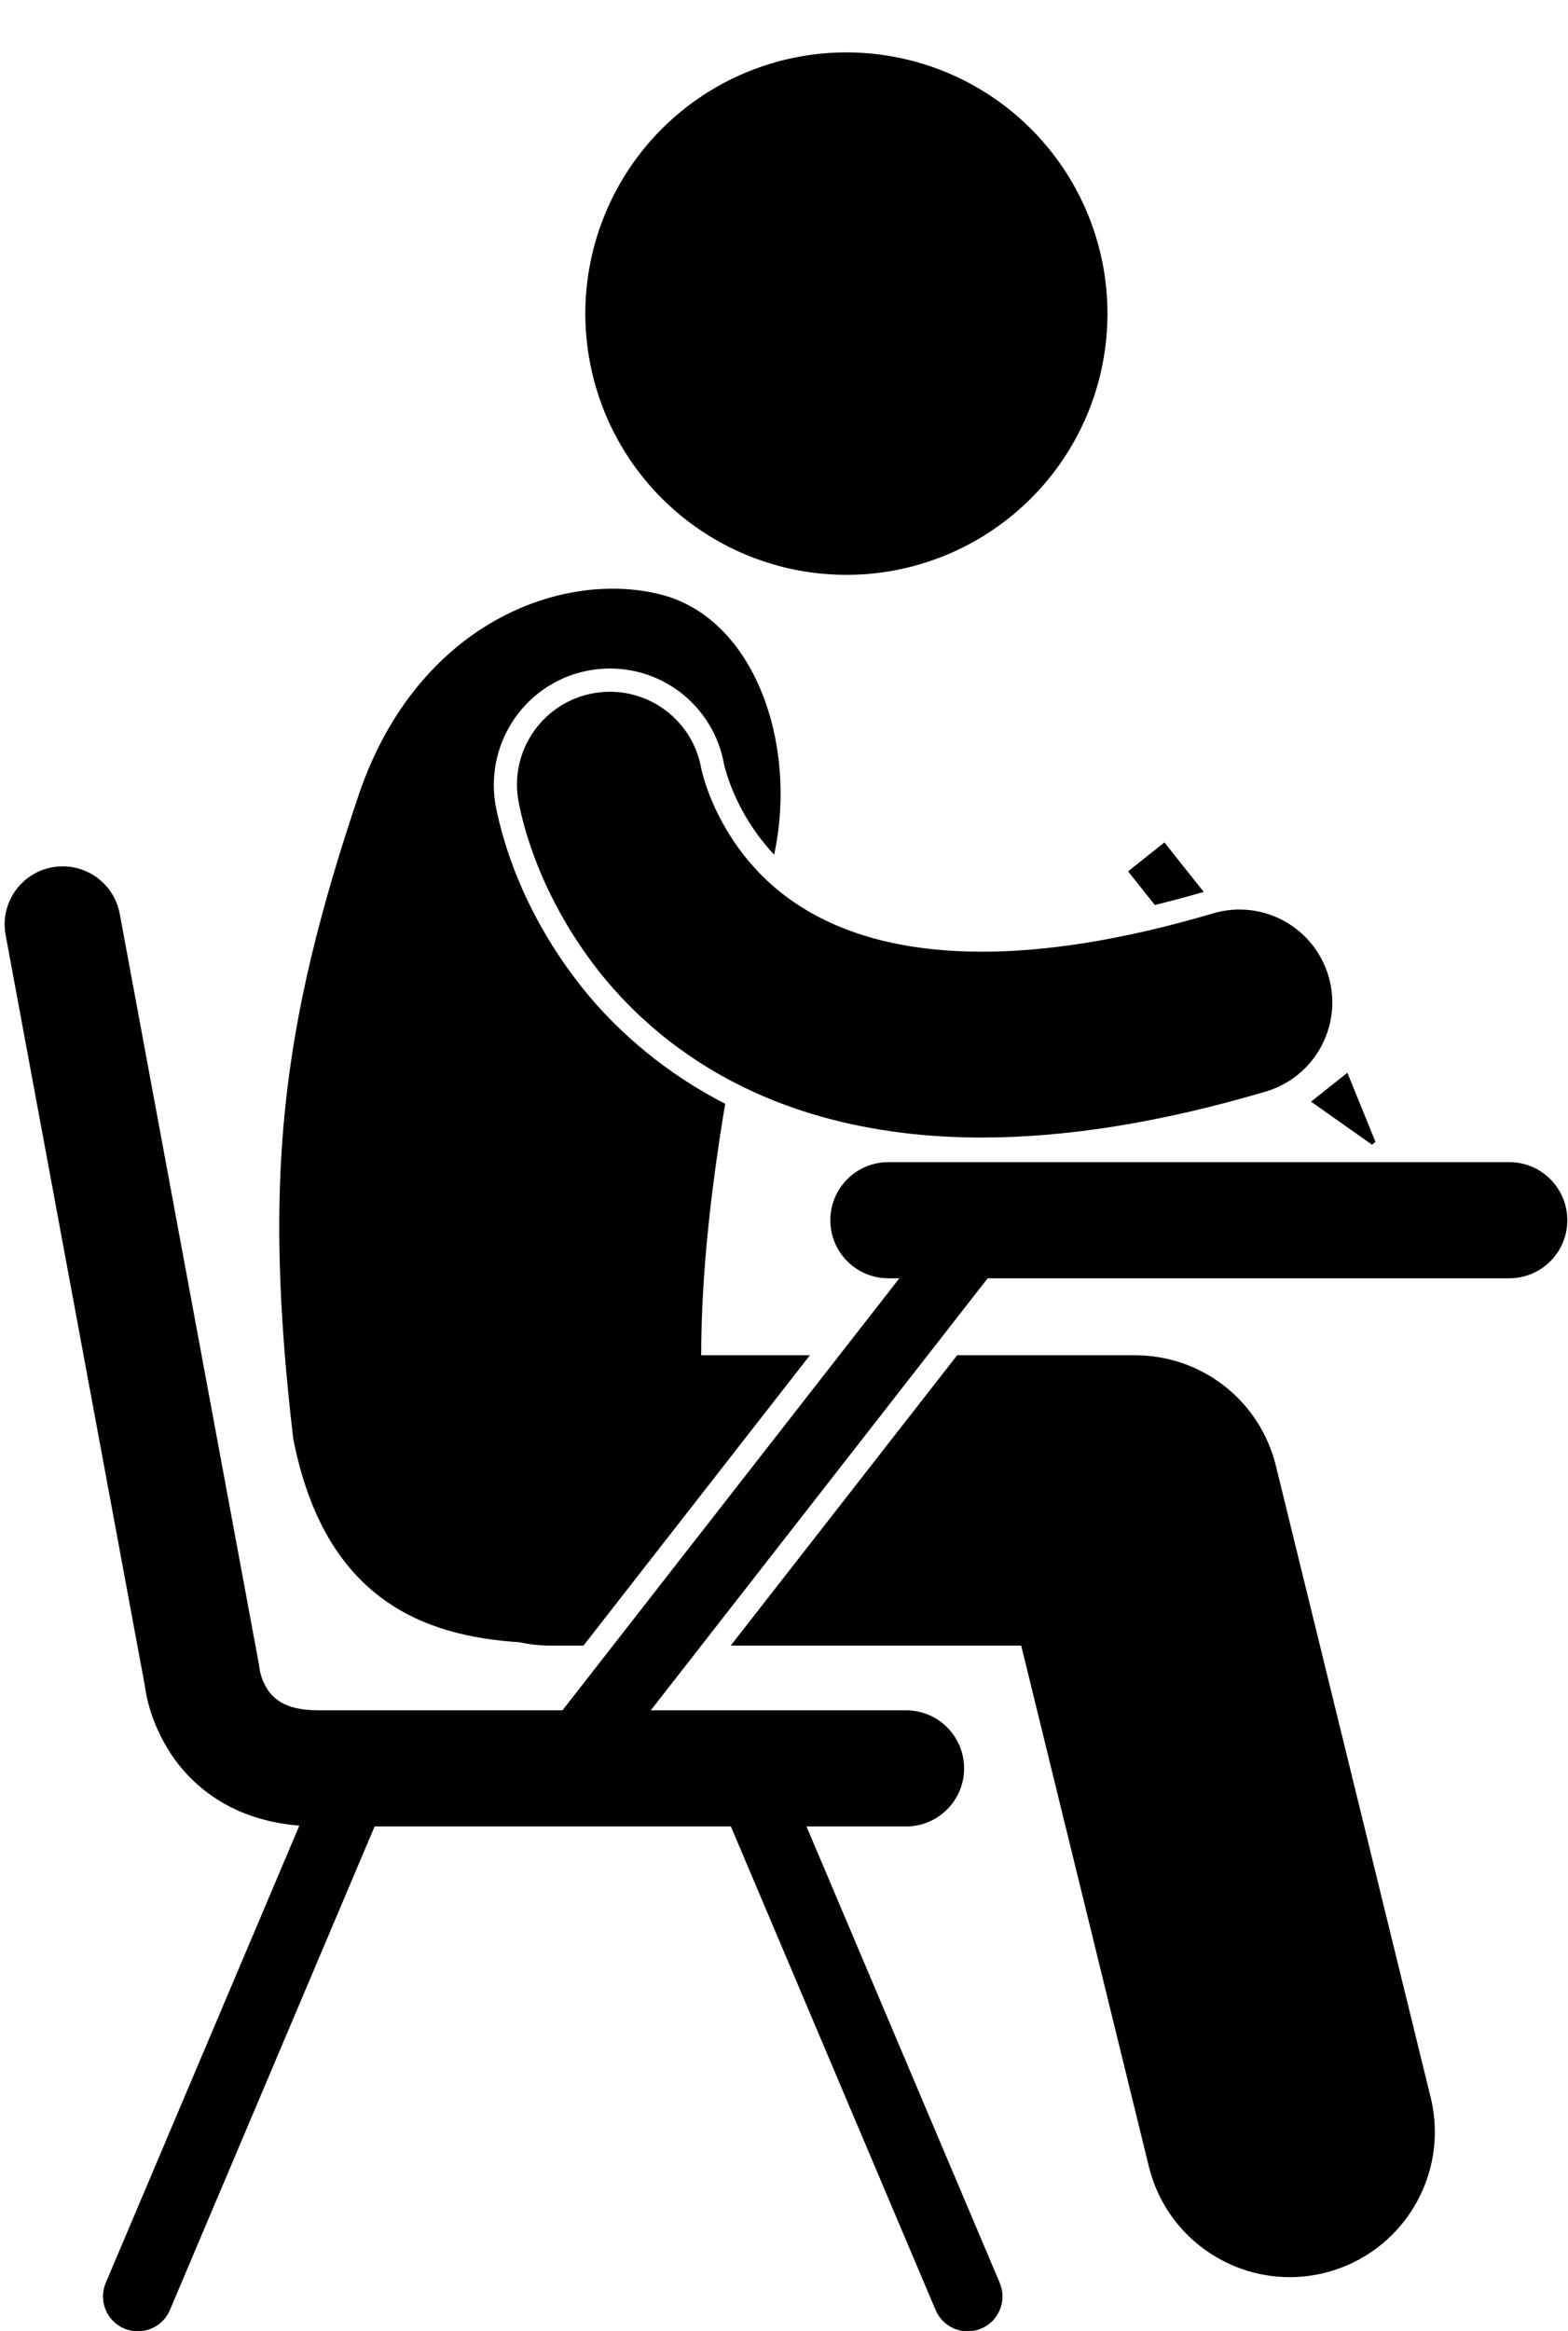
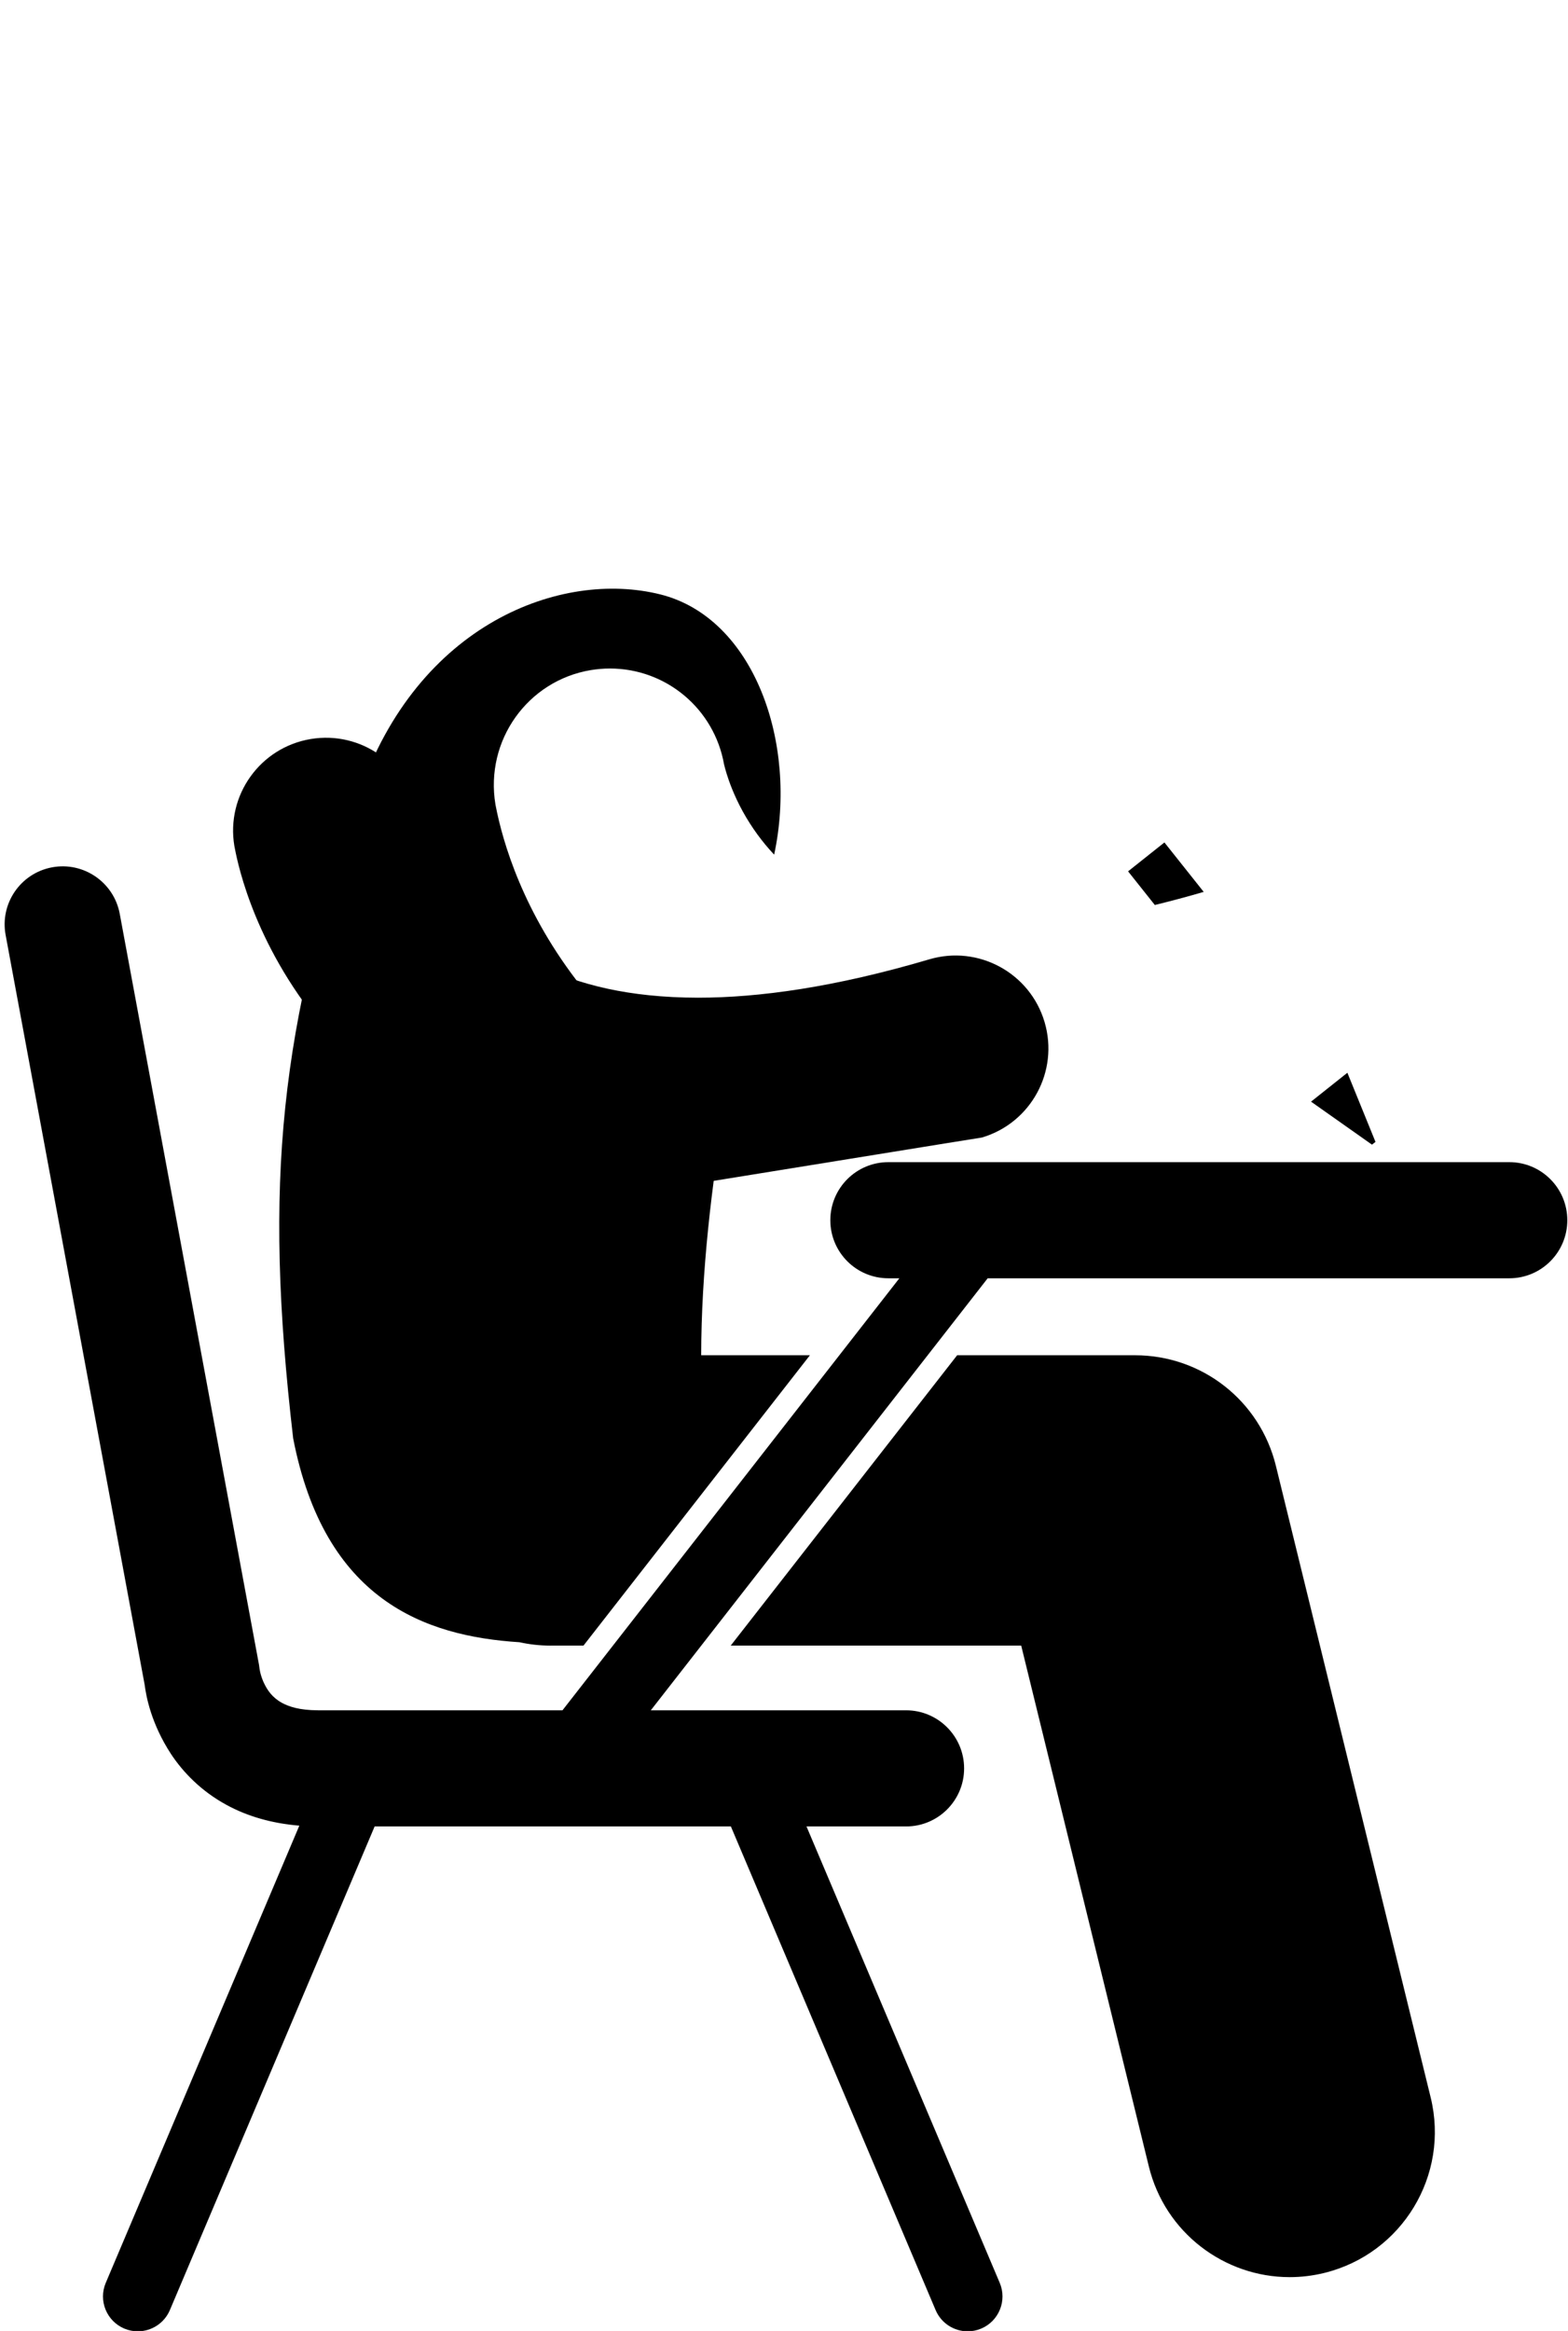
<svg xmlns="http://www.w3.org/2000/svg" height="200.7" preserveAspectRatio="xMidYMid meet" version="1.0" viewBox="-0.4 -4.5 135.1 200.7" width="135.1" zoomAndPan="magnify">
  <g id="change1_1">
-     <ellipse cx="72.524" cy="22.498" fill="inherit" rx="22.493" ry="22.495" transform="rotate(-76.891 72.529 22.499)" />
    <path d="M87.587,137.19l10.999,44.851c1.397,5.704,6.505,9.526,12.13,9.526c0.985,0,1.986-0.117,2.986-0.362 c6.705-1.645,10.807-8.412,9.164-15.117l-13.334-54.375c-1.376-5.609-6.365-9.522-12.142-9.522H82.068l-19.51,25H87.587z" fill="inherit" />
    <path d="M69.383,112.19h-9.368c0.009-7.215,0.899-14.621,2.066-21.651c-4.798-2.461-9.062-5.91-12.355-10.044 c-5.073-6.403-6.824-12.539-7.419-15.626l-0.02-0.104c-0.914-5.505,2.777-10.663,8.217-11.567c0.545-0.09,1.099-0.137,1.646-0.137 c4.848,0,8.985,3.47,9.834,8.248l0.022,0.085c0.025,0.102,0.092,0.381,0.209,0.748c0.188,0.609,0.609,1.816,1.373,3.209 c0.774,1.4,1.68,2.637,2.714,3.736c2.063-9.595-1.727-20.392-9.813-22.408c-8.537-2.129-20.912,2.508-25.947,17.15 c-6.805,20.174-8.267,33.305-5.682,55.52c2.702,13.904,11.299,17.031,19.496,17.551c0.859,0.188,1.75,0.292,2.666,0.292v-0.002 h2.852L69.383,112.19z" fill="inherit" />
    <path d="M129.642,95.564h-53.5c-2.764,0-5,2.238-5,5c0,2.762,2.236,5,5,5h0.947l-29.025,37.197c-8.984,0-17.438,0-21.063,0 c-1.627-0.006-2.518-0.324-3.105-0.639c-0.85-0.469-1.283-1.107-1.604-1.818c-0.148-0.342-0.24-0.668-0.283-0.869 c-0.021-0.1-0.031-0.168-0.035-0.186c0-0.002,0-0.002,0-0.002l-0.002,0.002l-0.055-0.4l-12-64.668 c-0.504-2.713-3.115-4.506-5.828-4.003c-2.717,0.505-4.51,3.113-4.004,5.829l11.98,64.563c0.125,0.965,0.545,3.32,2.275,5.965 c1.031,1.557,2.598,3.189,4.766,4.365c1.771,0.973,3.9,1.6,6.285,1.793L8.712,192.06c-0.647,1.525,0.066,3.285,1.592,3.934 c0.383,0.162,0.779,0.238,1.17,0.238c1.168,0,2.279-0.688,2.764-1.832l17.641-41.639c7.705,0,20.56,0,30.693,0L80.212,194.4 c0.484,1.145,1.596,1.832,2.764,1.832c0.391,0,0.787-0.076,1.17-0.238c1.525-0.648,2.236-2.408,1.592-3.934l-16.65-39.299 c5.129,0,8.58,0,8.58,0c2.762,0,5-2.238,5-4.998c0-2.762-2.238-5.002-5-5.002c0,0-10.43,0-21.994,0l29.025-37.197h44.943 c2.762,0,4.998-2.238,4.998-5C134.64,97.802,132.404,95.564,129.642,95.564z" fill="inherit" />
    <path d="M99.927,68.037l-3.131,2.488l2.304,2.897c1.376-0.336,2.777-0.708,4.212-1.128L99.927,68.037z" fill="inherit" />
    <path d="M118.113 93.818L118.01 93.566 115.691 87.867 112.56 90.355 117.114 93.566 117.812 94.058z" fill="inherit" />
-     <path d="M84.201,93.444c7.08-0.002,15.158-1.211,24.46-3.96c4.235-1.252,6.653-5.701,5.401-9.939 c-1.252-4.237-5.701-6.655-9.937-5.403c-8.108,2.396-14.681,3.304-19.924,3.302c-6.041-0.007-10.309-1.168-13.482-2.697 c-4.727-2.301-7.302-5.575-8.885-8.435c-0.775-1.419-1.258-2.704-1.525-3.565c-0.135-0.431-0.215-0.756-0.258-0.933 c-0.02-0.09-0.03-0.142-0.032-0.154h-0.001c-0.766-4.308-4.857-7.208-9.185-6.488c-4.359,0.724-7.305,4.842-6.582,9.201 c0.158,0.786,1.298,7.625,7.041,14.876c2.869,3.599,6.957,7.243,12.457,9.899c5.477,2.659,12.284,4.296,20.39,4.296 C84.159,93.444,84.179,93.444,84.201,93.444z" fill="inherit" />
+     <path d="M84.201,93.444c4.235-1.252,6.653-5.701,5.401-9.939 c-1.252-4.237-5.701-6.655-9.937-5.403c-8.108,2.396-14.681,3.304-19.924,3.302c-6.041-0.007-10.309-1.168-13.482-2.697 c-4.727-2.301-7.302-5.575-8.885-8.435c-0.775-1.419-1.258-2.704-1.525-3.565c-0.135-0.431-0.215-0.756-0.258-0.933 c-0.02-0.09-0.03-0.142-0.032-0.154h-0.001c-0.766-4.308-4.857-7.208-9.185-6.488c-4.359,0.724-7.305,4.842-6.582,9.201 c0.158,0.786,1.298,7.625,7.041,14.876c2.869,3.599,6.957,7.243,12.457,9.899c5.477,2.659,12.284,4.296,20.39,4.296 C84.159,93.444,84.179,93.444,84.201,93.444z" fill="inherit" />
  </g>
</svg>